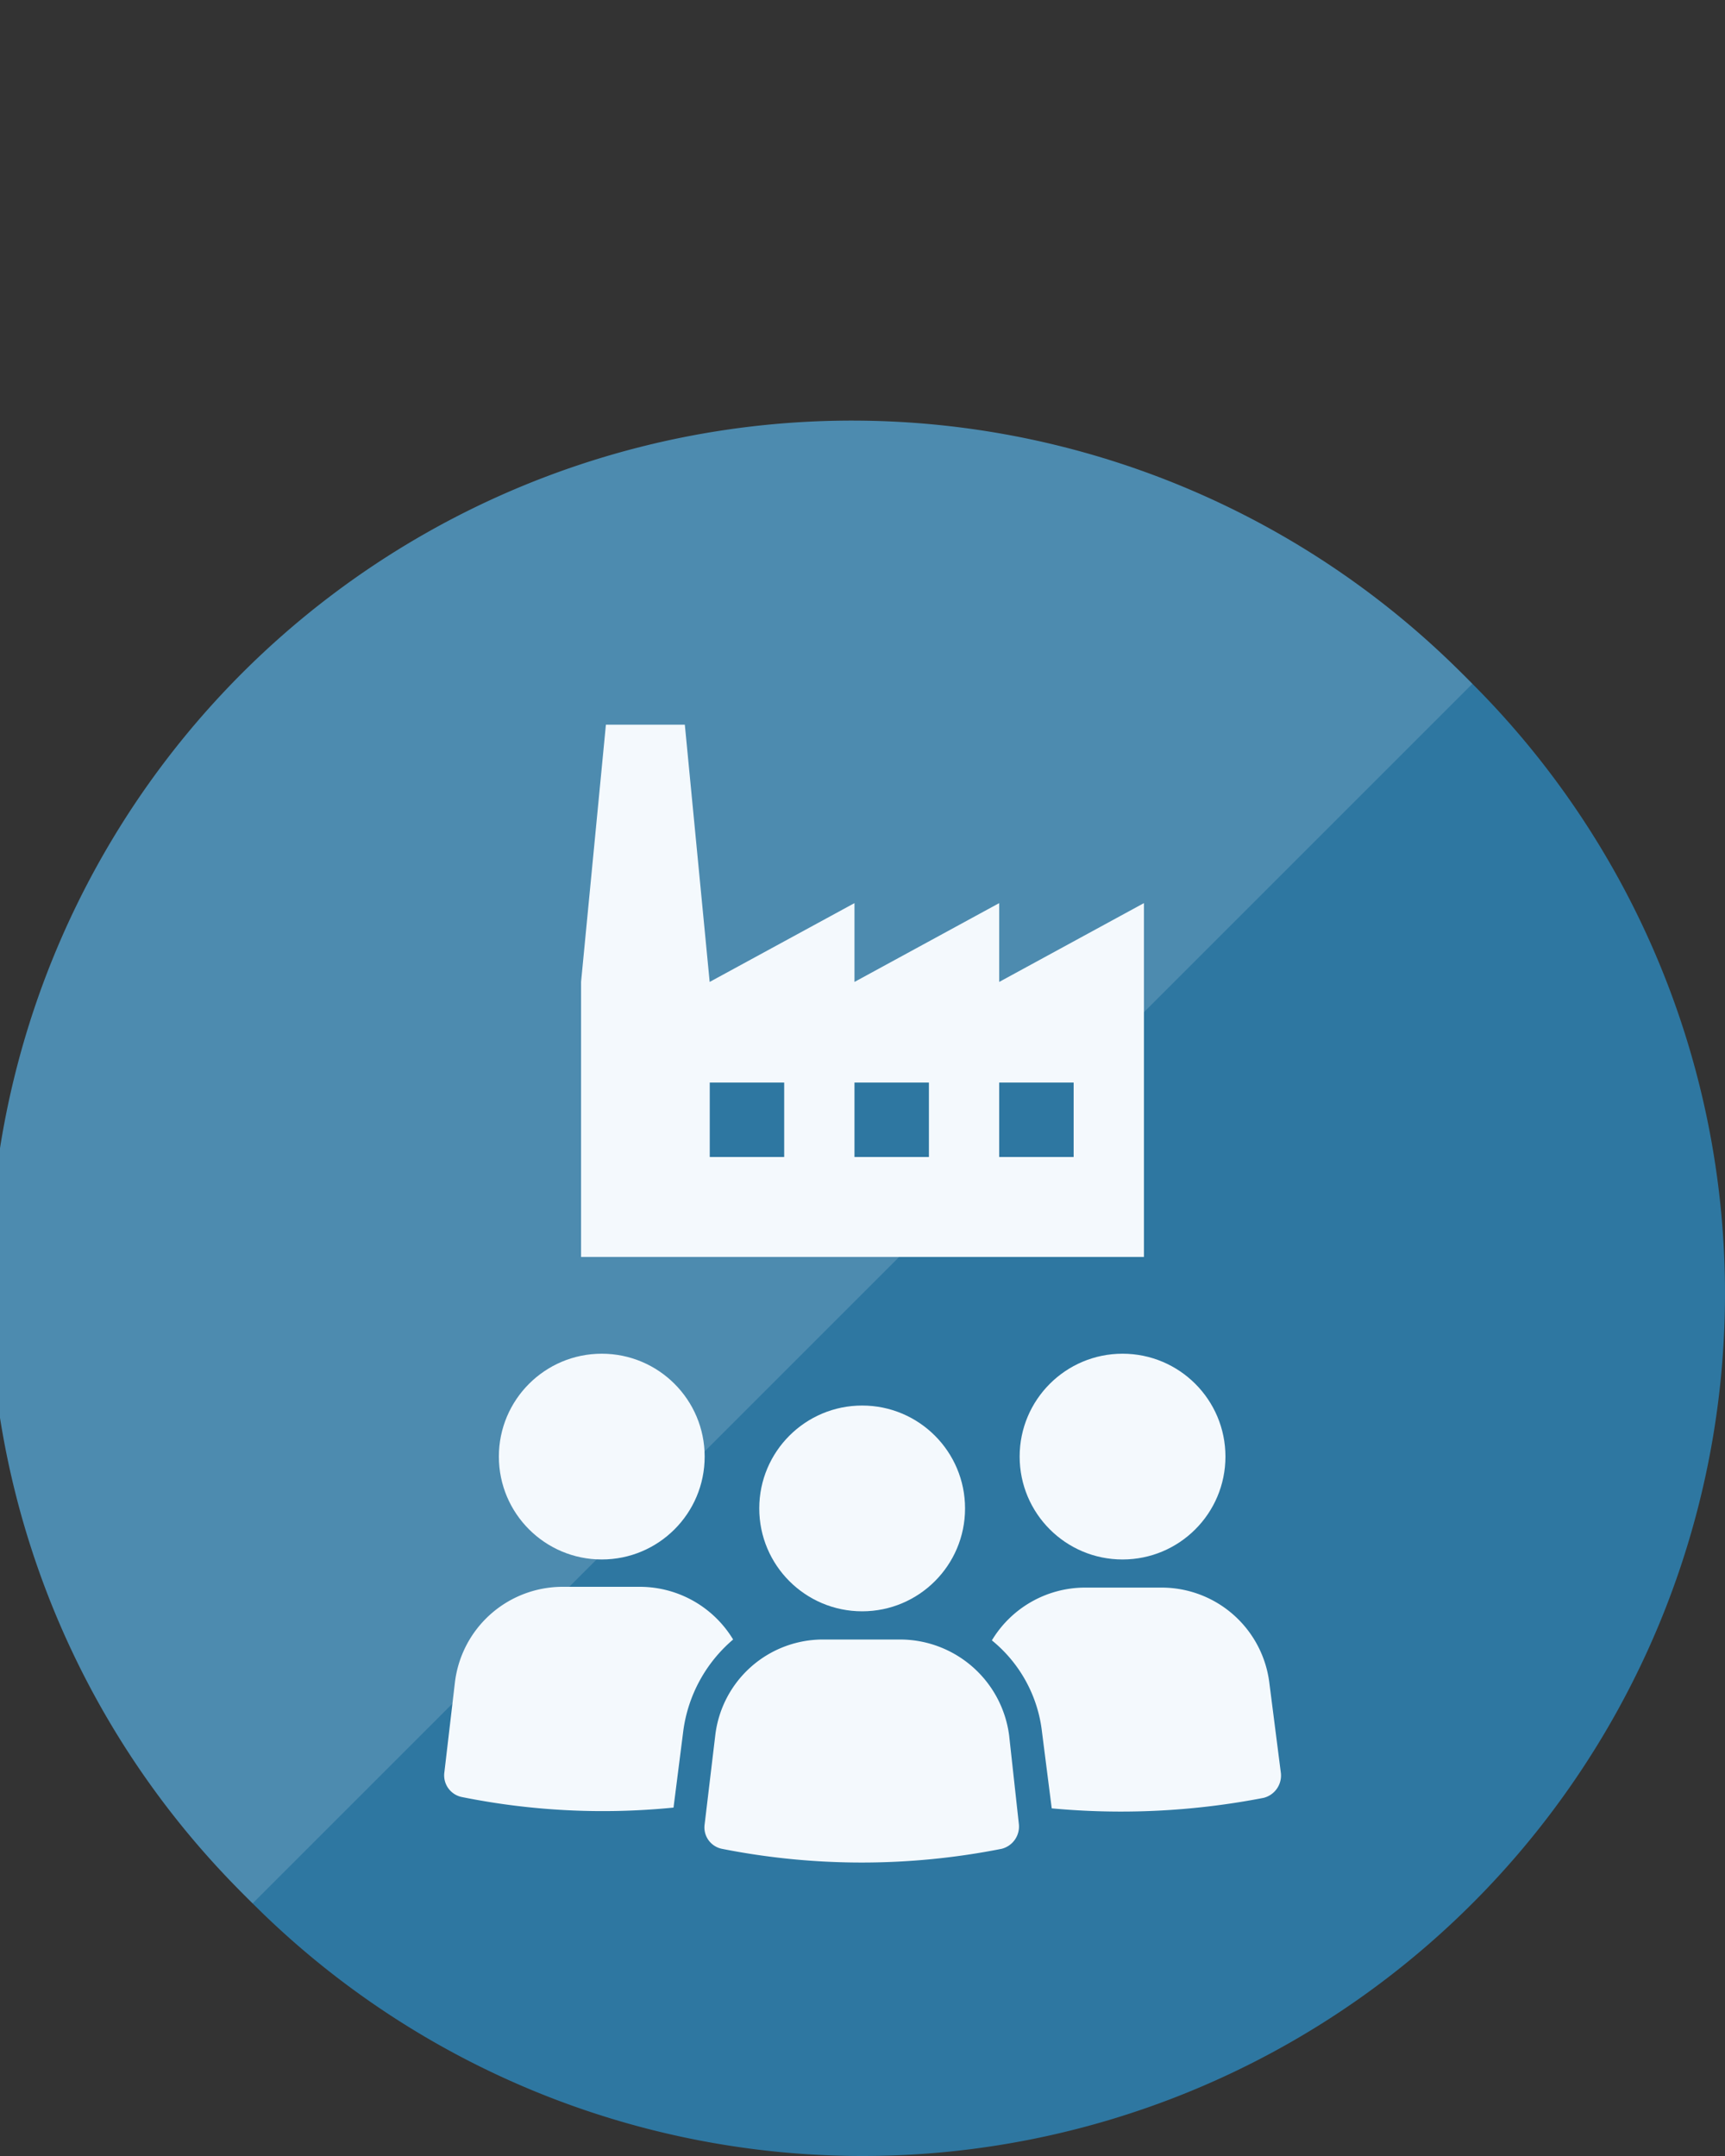
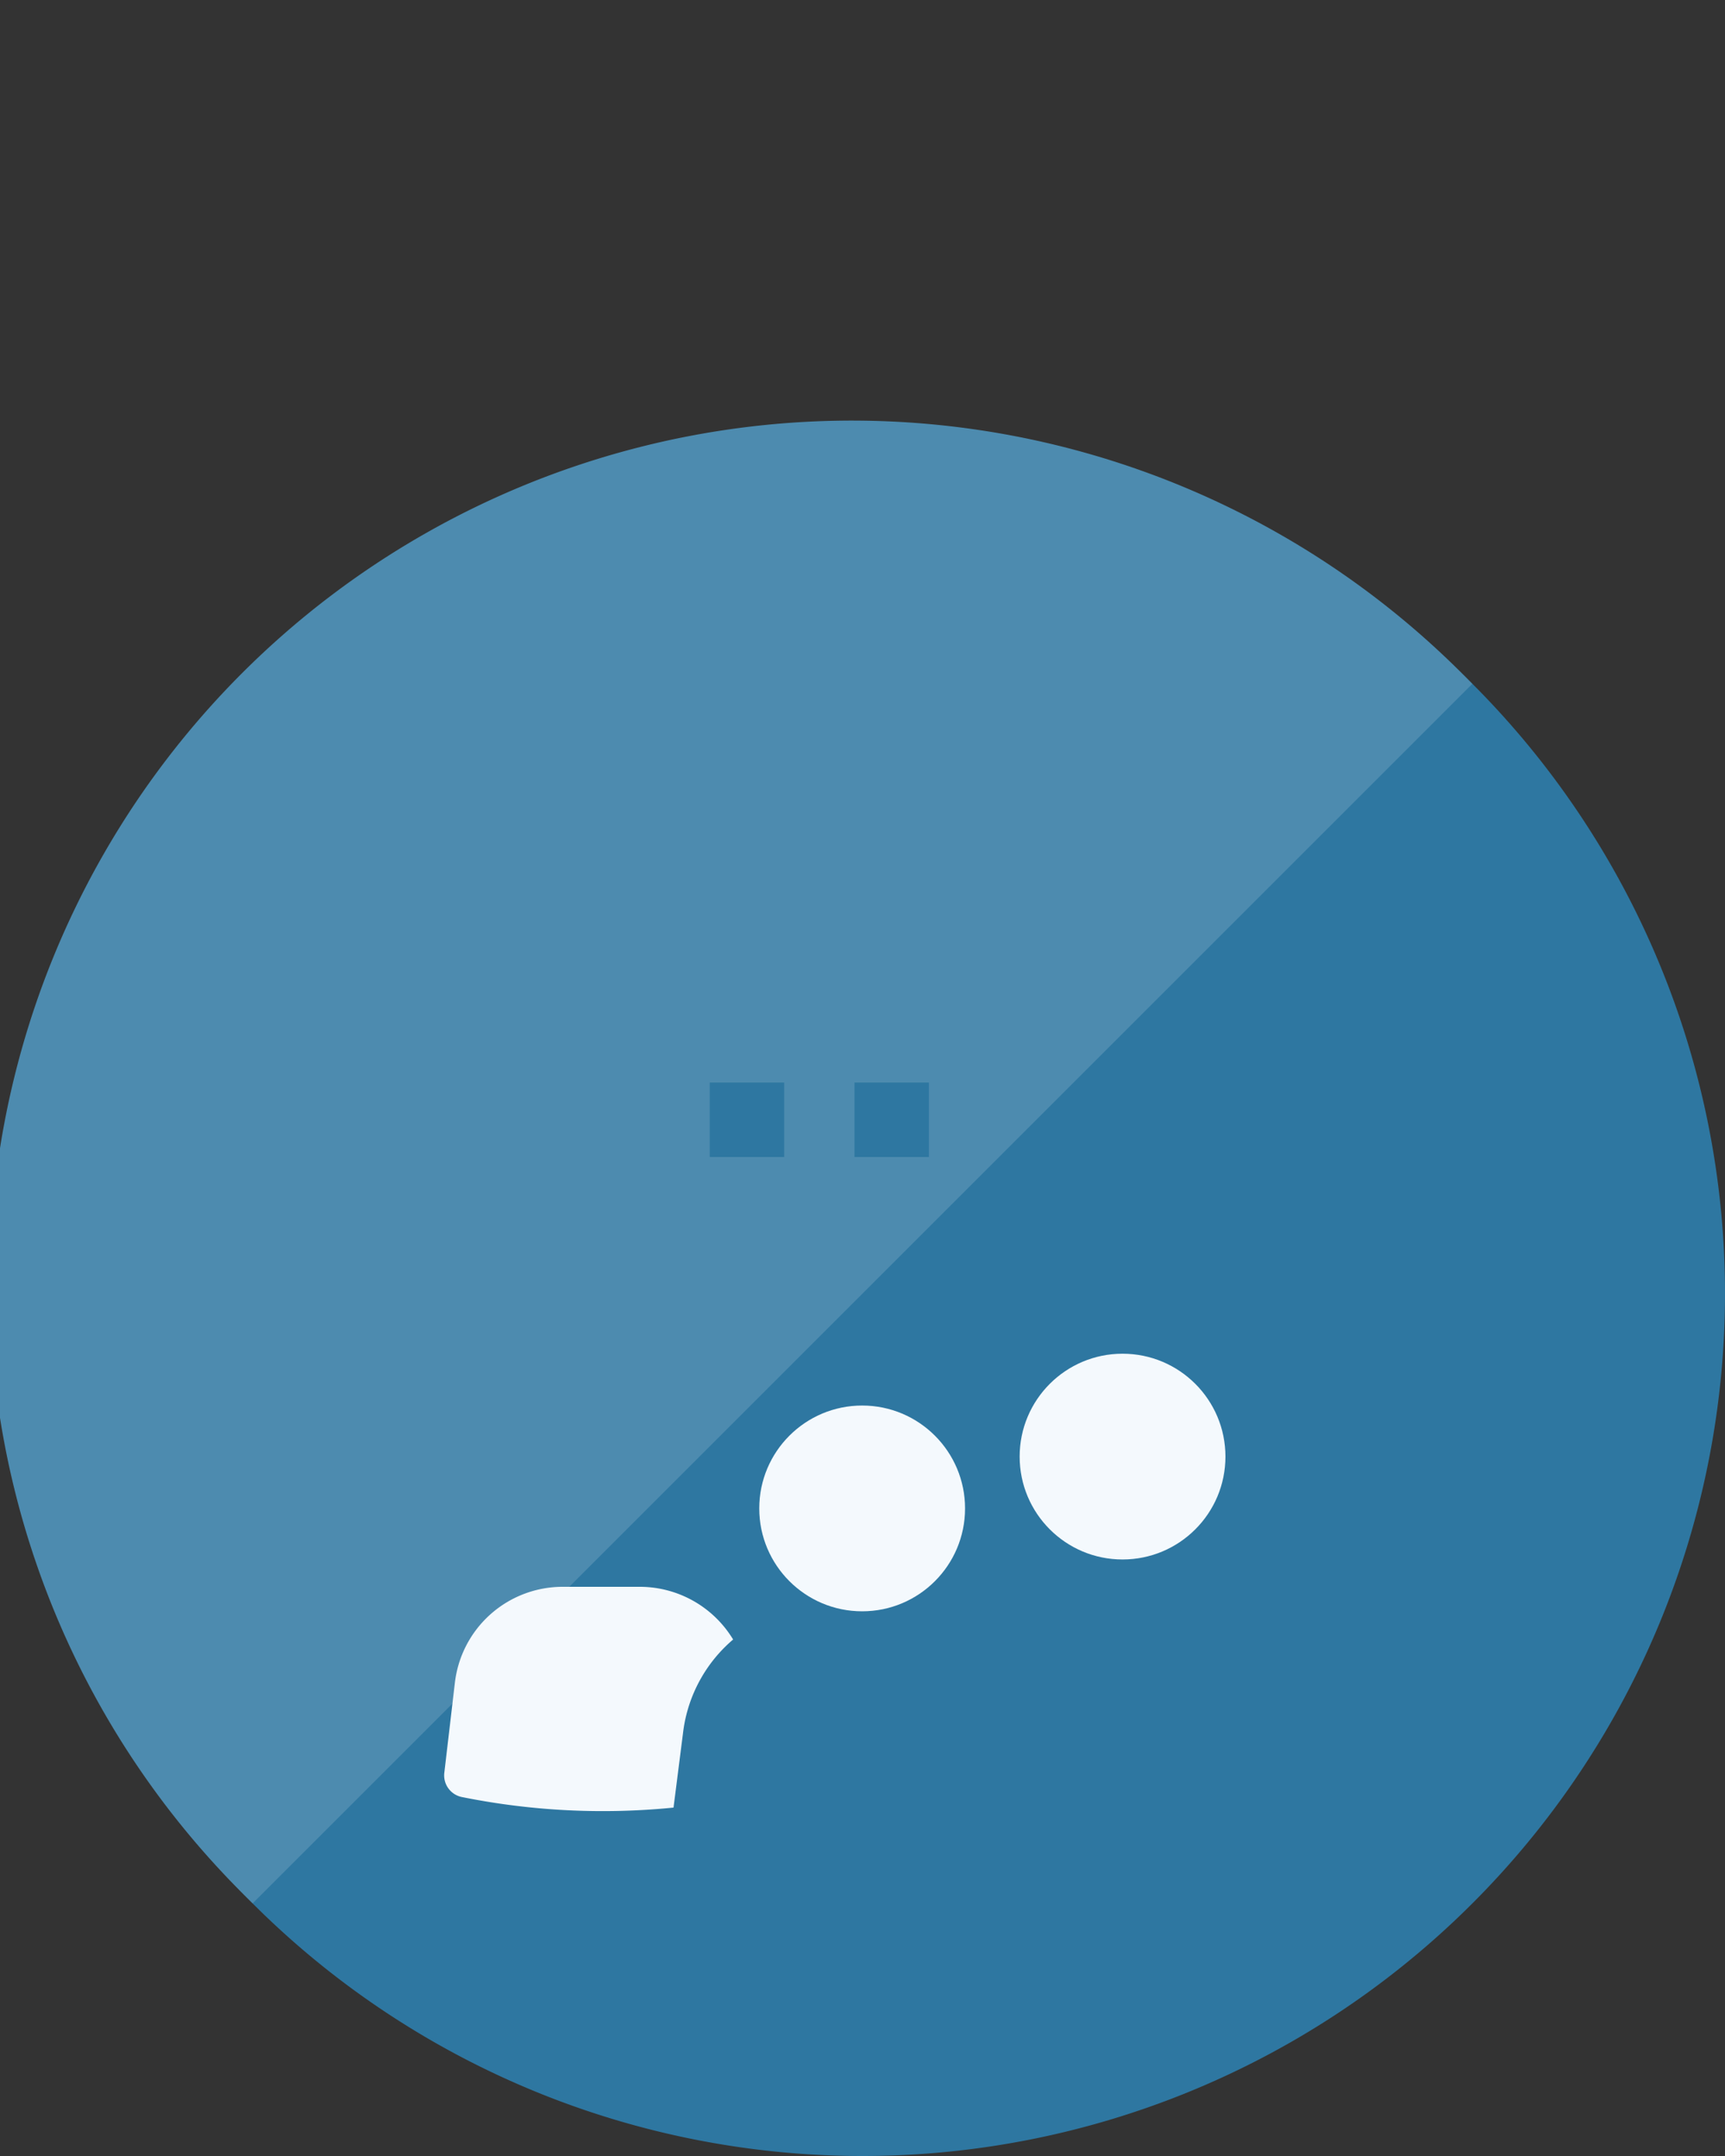
<svg xmlns="http://www.w3.org/2000/svg" viewBox="0 0 200 250">
  <rect x="0" y="0" width="200" height="250" fill="#333333" stroke="none" />
  <defs>
    <style>.a{fill:#2e77a1;}.b{fill:#4d8baf;}.c{fill:#f4f9fd;}</style>
  </defs>
  <title>HA_Icon_BKV</title>
  <path class="a" d="M100,250A100,100,0,1,0,0,150,100,100,0,0,0,100,250Z" />
  <path class="b" d="M29.3,220.7,170.7,79.3A100,100,0,1,0,29.3,220.7Z" />
-   <polygon class="c" points="132.63 145.75 132.63 104.72 115.85 113.86 115.85 104.72 99.07 113.86 99.07 104.72 82.28 113.86 79.4 84.03 70.25 84.03 67.37 113.86 67.37 145.75 132.63 145.75" />
  <rect class="a" x="99.07" y="125.53" width="8.63" height="8.63" />
-   <rect class="a" x="115.85" y="125.53" width="8.63" height="8.63" />
  <rect class="a" x="82.29" y="125.53" width="8.63" height="8.63" />
-   <circle class="c" cx="69.77" cy="168.9" r="11.93" />
  <path class="c" d="M85,190.11A12.65,12.65,0,0,0,74.16,184H65.28a12.58,12.58,0,0,0-12.54,11.12l-1.22,10.4a2.56,2.56,0,0,0,2,2.85,82.57,82.57,0,0,0,24.57,1.23l1.13-8.88A16.82,16.82,0,0,1,85,190.11Z" />
  <circle class="c" cx="130.15" cy="168.9" r="11.93" />
-   <path class="c" d="M147.18,195.21a12.59,12.59,0,0,0-12.55-11.12h-8.87A12.63,12.63,0,0,0,115,190.21a16,16,0,0,1,5.81,10.61l1.13,8.87a86.68,86.68,0,0,0,24.57-1.22,2.67,2.67,0,0,0,2-2.86Z" />
-   <path class="c" d="M104.34,190.11H95.47a12.58,12.58,0,0,0-12.54,11.11l-1.23,10.3a2.53,2.53,0,0,0,2,2.86,83.37,83.37,0,0,0,32.43,0,2.66,2.66,0,0,0,2-2.86L117,201.22A12.77,12.77,0,0,0,104.34,190.11Z" />
  <circle class="c" cx="99.96" cy="174.91" r="11.93" />
</svg>